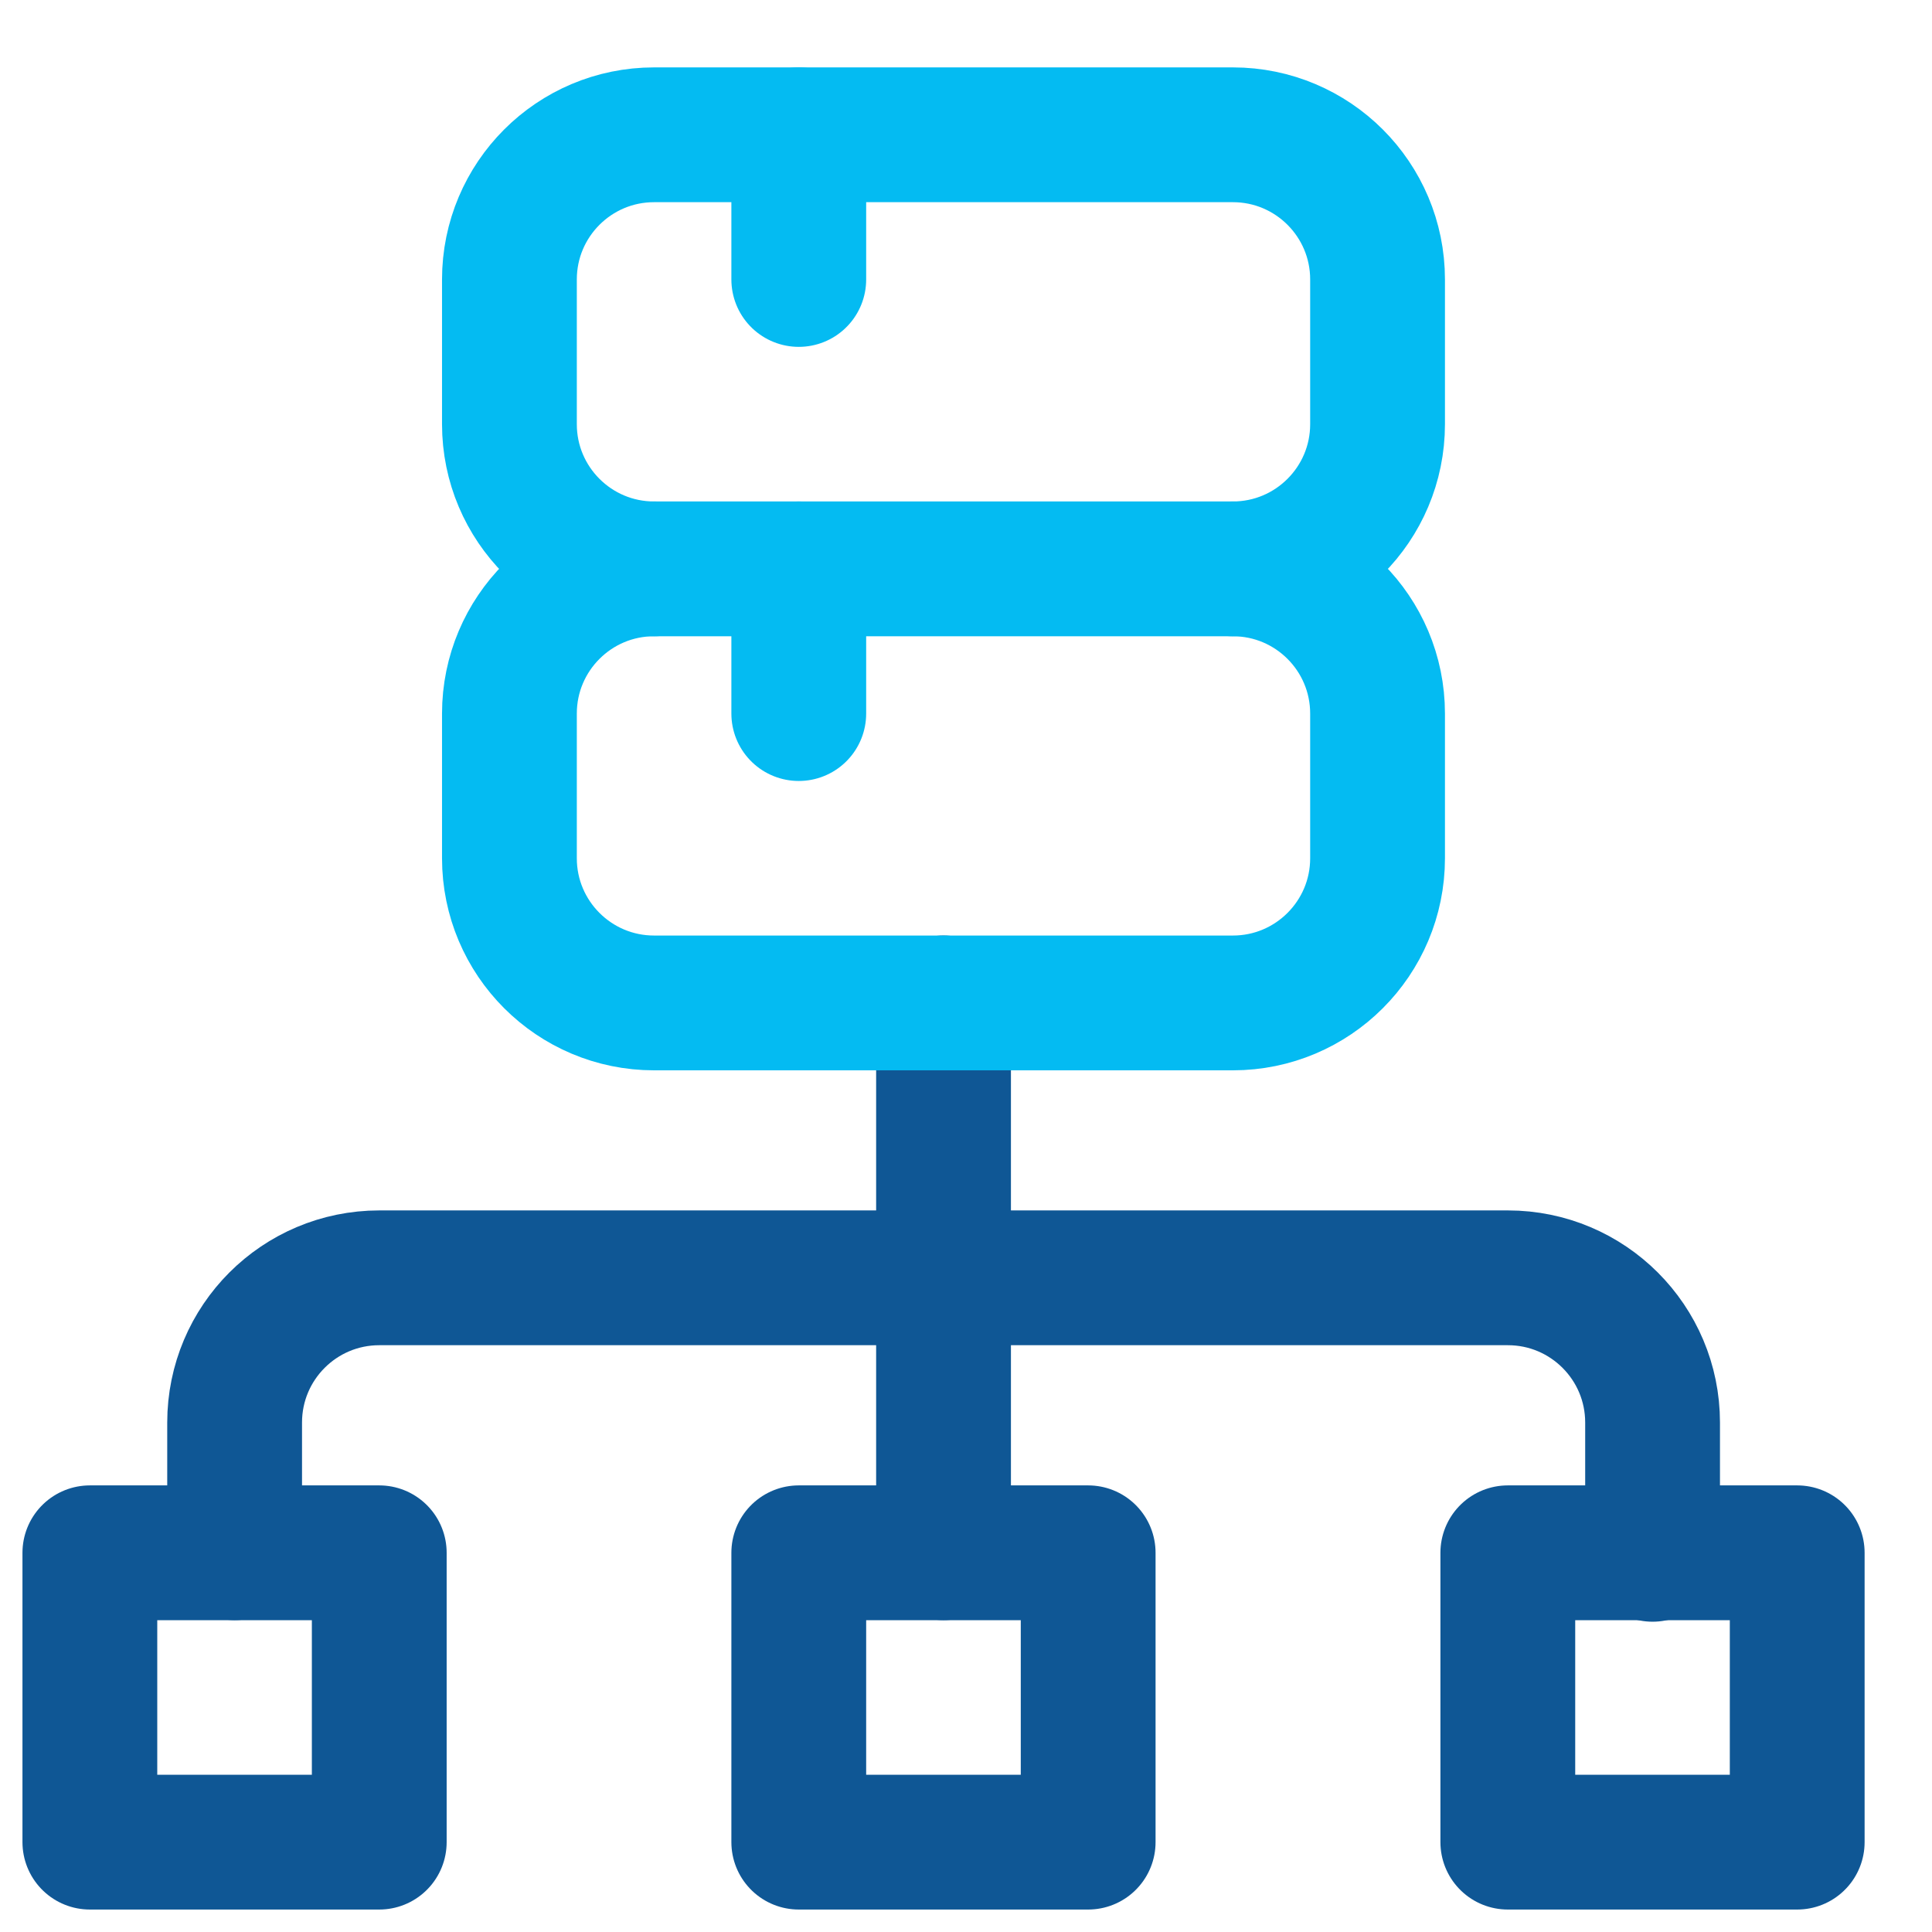
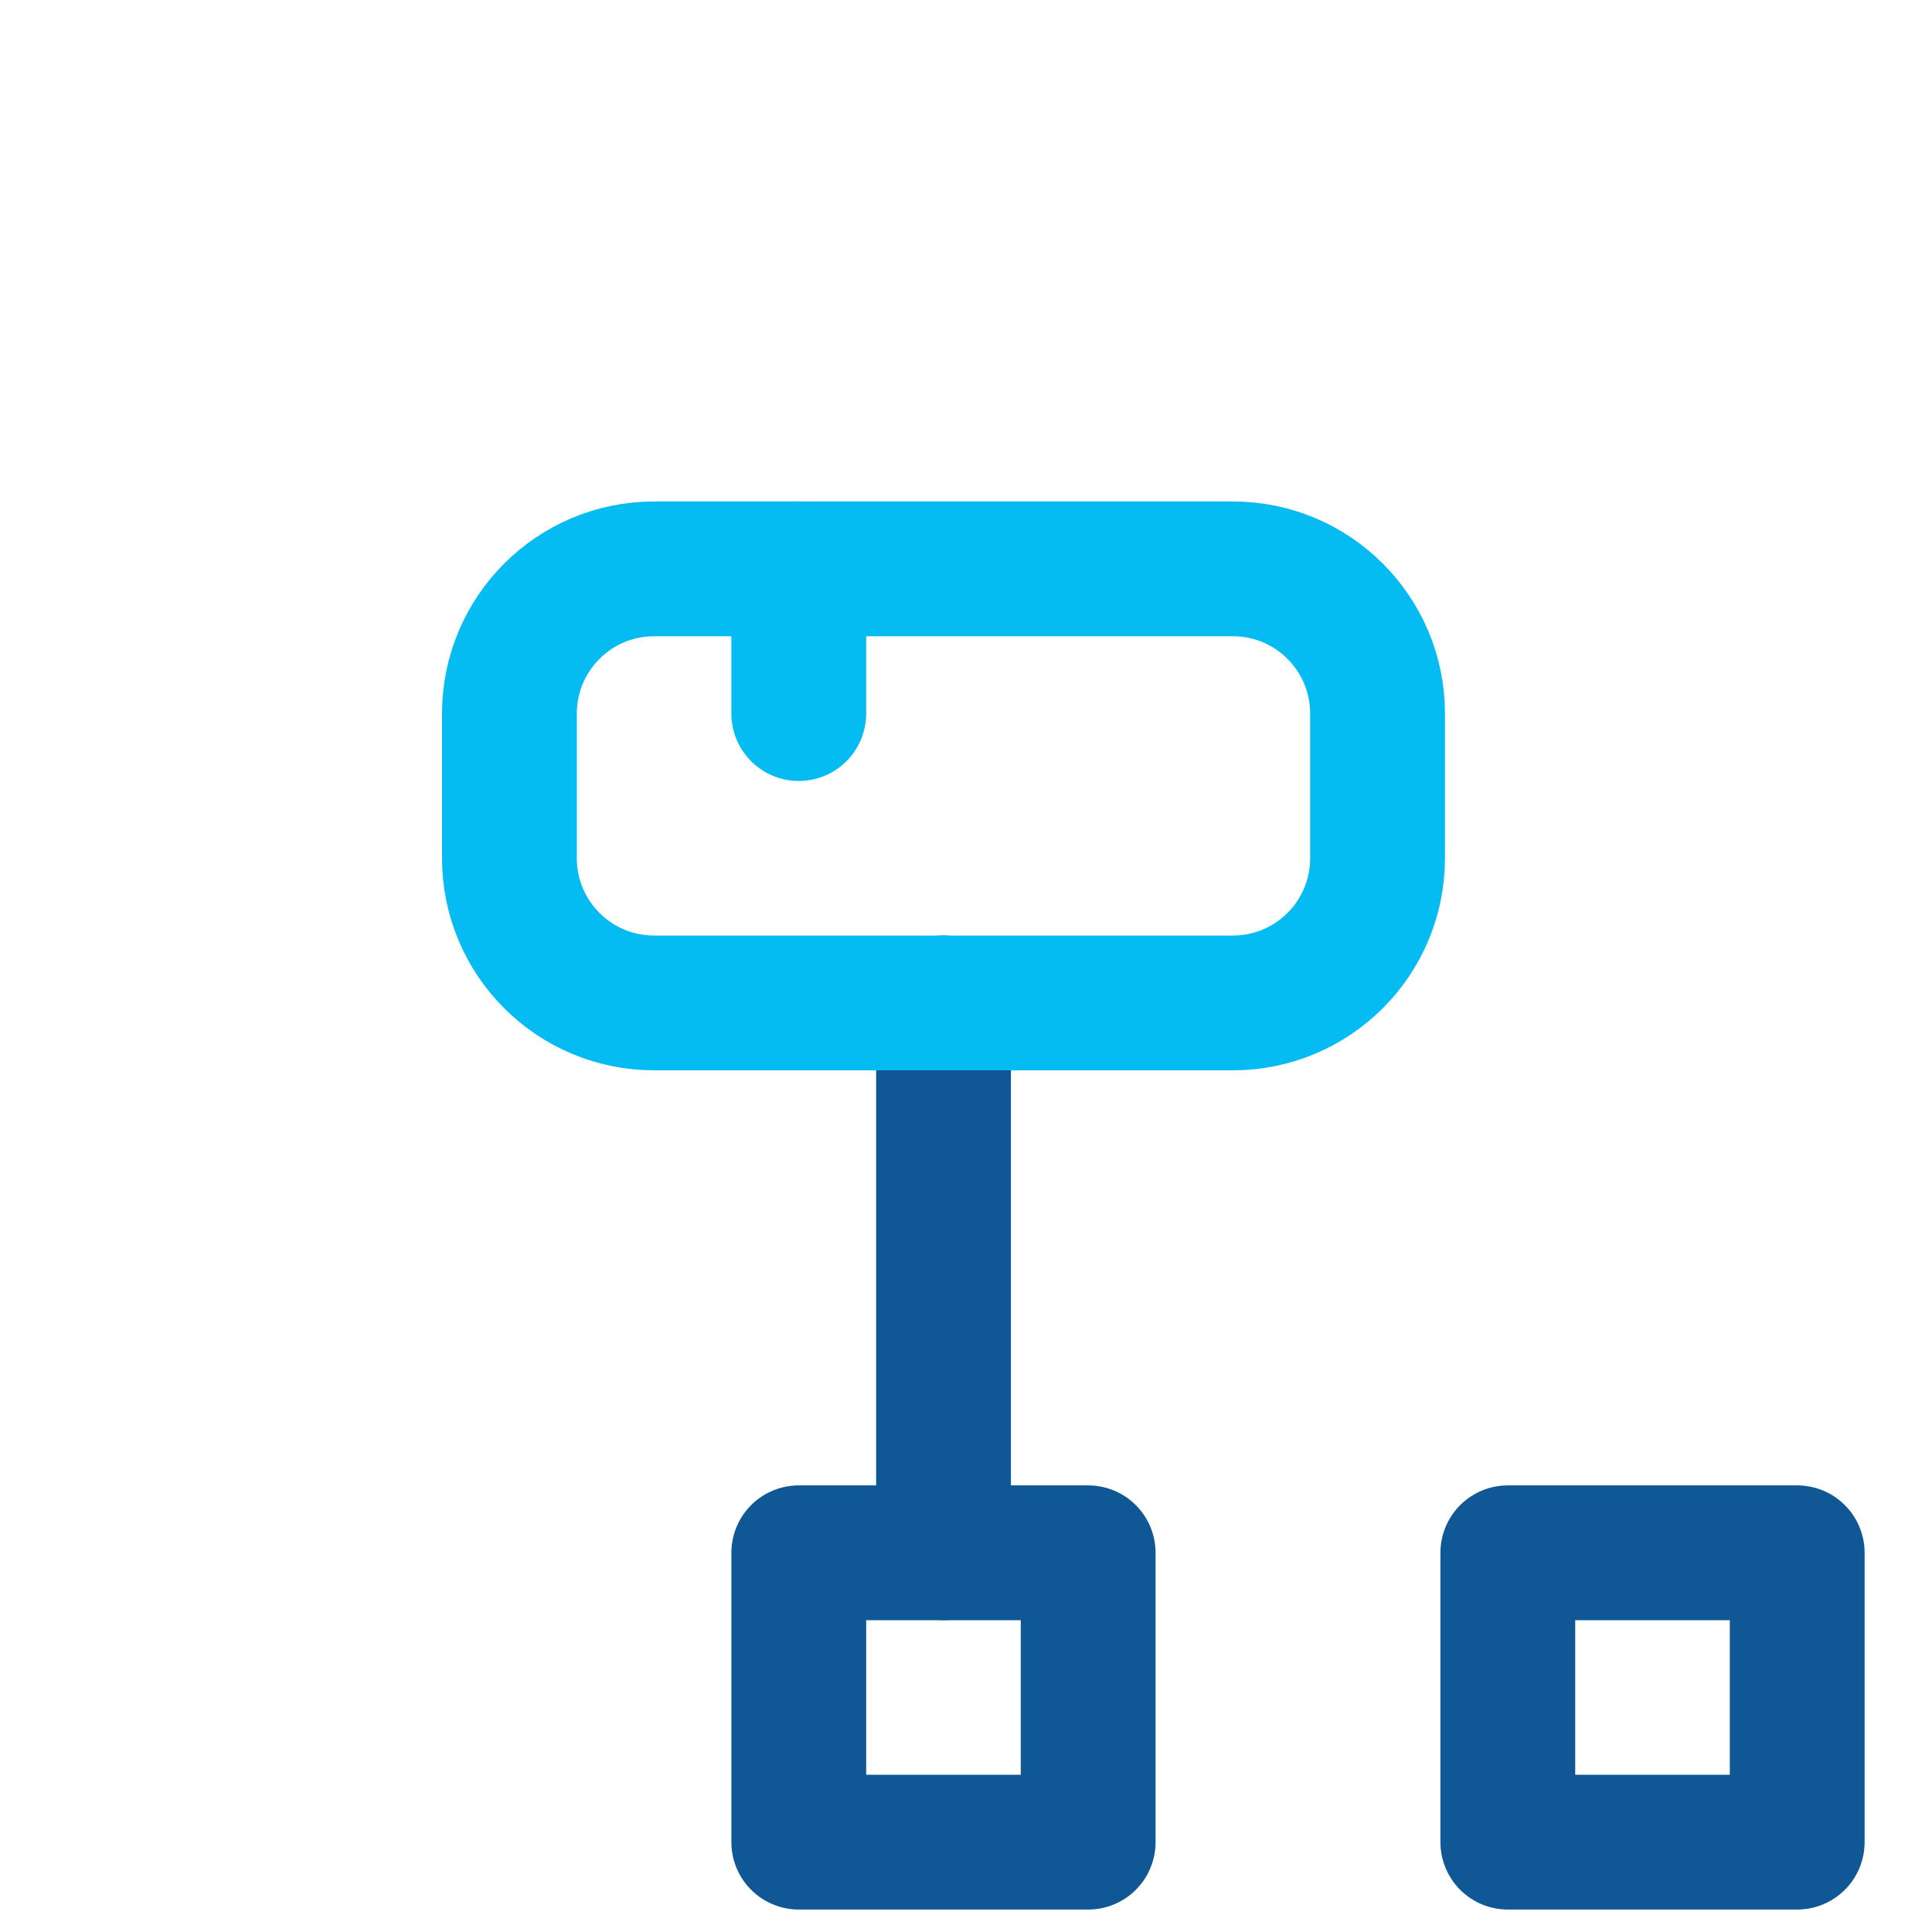
<svg xmlns="http://www.w3.org/2000/svg" width="43" height="43" viewBox="0 0 43 43" fill="none">
  <g id="Frame 159">
    <rect width="43" height="43" fill="white" />
    <g id="Group 15805">
-       <path id="Vector" d="M8.441 34.56H2V41H8.441V34.56Z" stroke="#0F5795" stroke-width="3" stroke-miterlimit="10" stroke-linecap="round" stroke-linejoin="round" />
      <path id="Vector_2" d="M24.219 34.56H17.778V41H24.219V34.56Z" stroke="#0F5795" stroke-width="3" stroke-miterlimit="10" stroke-linecap="round" stroke-linejoin="round" />
      <path id="Vector_3" d="M40 34.56H33.559V41H40V34.56Z" stroke="#0F5795" stroke-width="3" stroke-miterlimit="10" stroke-linecap="round" stroke-linejoin="round" />
-       <path id="Vector_4" d="M36.781 34.594V31.661C36.781 29.882 35.339 28.44 33.561 28.44H8.442C6.663 28.44 5.222 29.882 5.222 31.661V34.559" stroke="#0F5795" stroke-width="3" stroke-miterlimit="10" stroke-linecap="round" stroke-linejoin="round" />
      <path id="Vector_5" d="M21 22.321V34.559" stroke="#0F5795" stroke-width="3" stroke-miterlimit="10" stroke-linecap="round" stroke-linejoin="round" />
      <path id="Vector_6" d="M27.44 22.322H14.558C12.78 22.322 11.338 20.88 11.338 19.102V15.882C11.338 14.103 12.78 12.661 14.558 12.661H27.44C29.218 12.661 30.66 14.103 30.66 15.882V19.102C30.66 20.88 29.218 22.322 27.44 22.322Z" stroke="#04BBF2" stroke-width="3" stroke-miterlimit="10" stroke-linecap="round" stroke-linejoin="round" />
-       <path id="Vector_7" d="M14.558 12.661C12.78 12.661 11.338 11.219 11.338 9.441V6.22C11.338 4.442 12.78 3 14.558 3H27.44C29.218 3 30.66 4.442 30.66 6.22V9.441C30.66 11.219 29.218 12.661 27.44 12.661" stroke="#04BBF2" stroke-width="3" stroke-miterlimit="10" stroke-linecap="round" stroke-linejoin="round" />
-       <path id="Vector_8" d="M17.778 6.22V3" stroke="#04BBF2" stroke-width="3" stroke-miterlimit="10" stroke-linecap="round" stroke-linejoin="round" />
      <path id="Vector_9" d="M17.778 15.882V12.661" stroke="#04BBF2" stroke-width="3" stroke-miterlimit="10" stroke-linecap="round" stroke-linejoin="round" />
    </g>
  </g>
</svg>